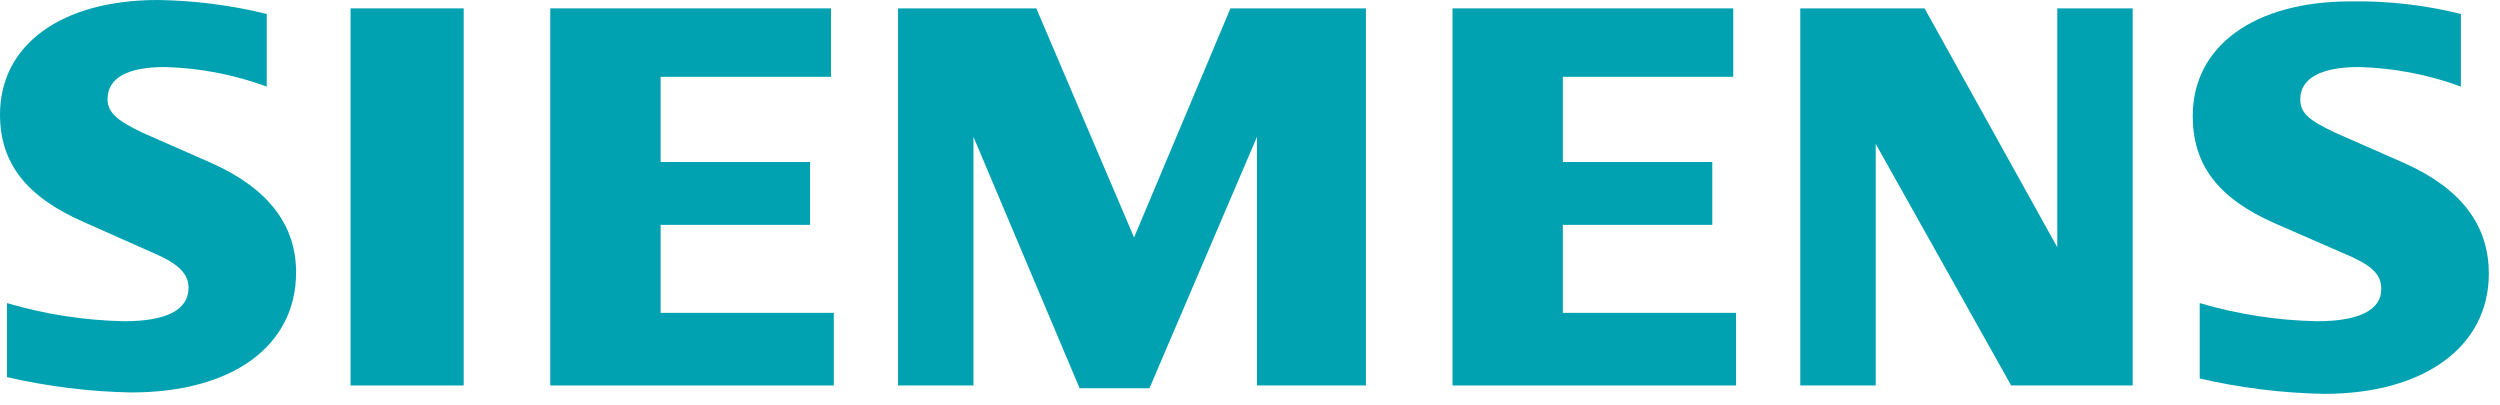
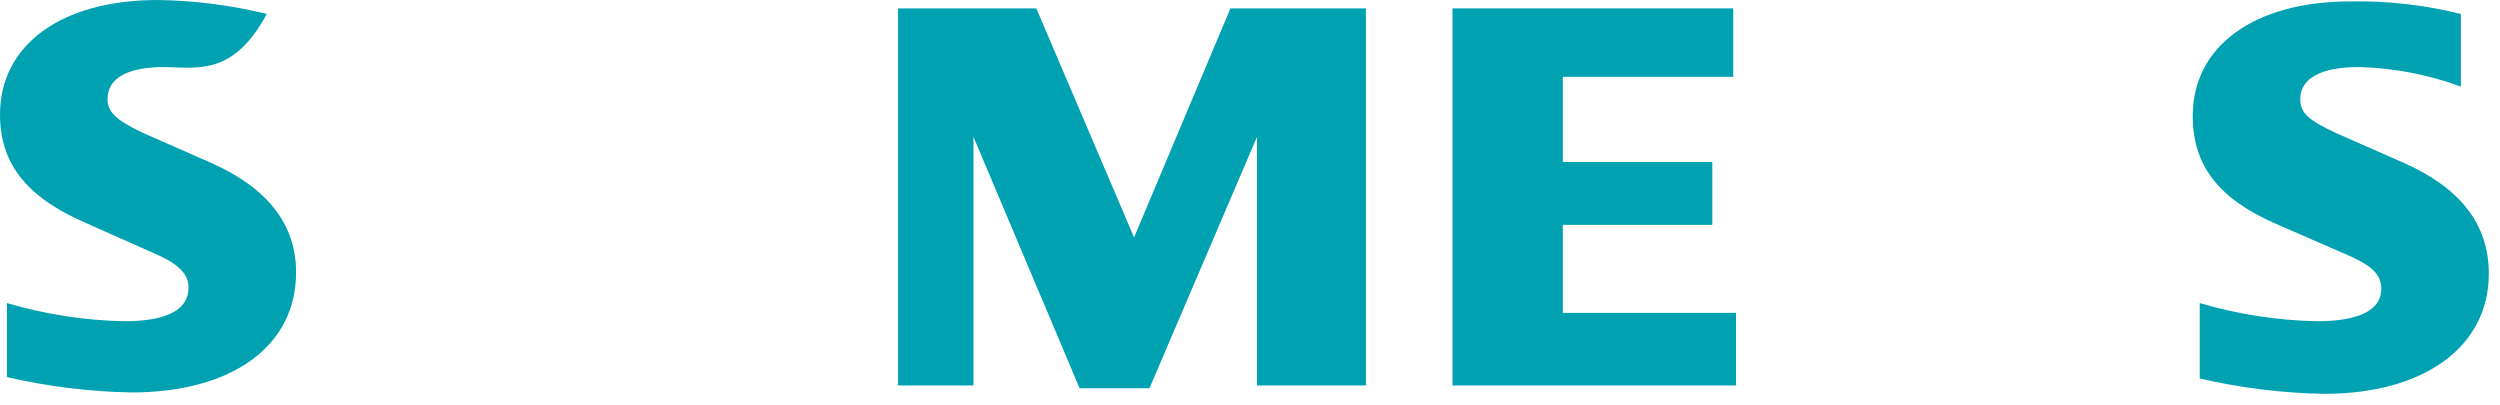
<svg xmlns="http://www.w3.org/2000/svg" width="179px" height="29px" viewBox="0 0 179 29" version="1.1">
  <title>Siemens_logo Copy 2</title>
  <desc>Created with Sketch.</desc>
  <g id="Page-1" stroke="none" stroke-width="1" fill="none" fill-rule="evenodd">
    <g id="MS_D8_TypicalSolutions_Page_LegacyModernization-Mobile" transform="translate(-48, -1665)" fill="#00A2B2" fill-rule="nonzero">
      <g id="Siemens_logo-Copy-2" transform="translate(48, 1665)">
-         <path d="M19.1,1 L19.1,6.2 C16.759,5.338 14.293,4.865 11.8,4.8 C9.1,4.8 7.7,5.6 7.7,7.1 C7.7,8 8.3,8.6 10.2,9.5 L15.2,11.7 C19.2,13.5 21.2,16.1 21.2,19.5 C21.2,24.8 16.6,28.1 9.4,28.1 C6.403,28.044 3.42,27.675 0.5,27 L0.5,21.7 C3.23,22.506 6.055,22.943 8.9,23 C11.9,23 13.5,22.2 13.5,20.6 C13.5,19.7 12.9,19 11.4,18.3 L6,15.9 C1.9,14.1 0,11.7 0,8.2 C0,3.2 4.4,0 11.3,0 C13.929,0.037 16.546,0.373 19.1,1 L19.1,1 Z" id="Path" />
-         <polygon id="Path" points="25.1 0.6 33.2 0.6 33.2 27.6 25.1 27.6" />
-         <polygon id="Path" points="59.5 0.6 59.5 5.5 47.3 5.5 47.3 11.6 58 11.6 58 16.1 47.3 16.1 47.3 22.4 59.7 22.4 59.7 27.6 39.4 27.6 39.4 0.6" />
+         <path d="M19.1,1 C16.759,5.338 14.293,4.865 11.8,4.8 C9.1,4.8 7.7,5.6 7.7,7.1 C7.7,8 8.3,8.6 10.2,9.5 L15.2,11.7 C19.2,13.5 21.2,16.1 21.2,19.5 C21.2,24.8 16.6,28.1 9.4,28.1 C6.403,28.044 3.42,27.675 0.5,27 L0.5,21.7 C3.23,22.506 6.055,22.943 8.9,23 C11.9,23 13.5,22.2 13.5,20.6 C13.5,19.7 12.9,19 11.4,18.3 L6,15.9 C1.9,14.1 0,11.7 0,8.2 C0,3.2 4.4,0 11.3,0 C13.929,0.037 16.546,0.373 19.1,1 L19.1,1 Z" id="Path" />
        <polygon id="Path" points="97.8 0.6 97.8 27.6 90 27.6 90 9.8 82.3 27.8 77.3 27.8 69.7 9.8 69.7 27.6 64.3 27.6 64.3 0.6 74.2 0.6 81.2 17 88.1 0.6" />
        <polygon id="Path" points="124.1 0.6 124.1 5.5 111.9 5.5 111.9 11.6 122.6 11.6 122.6 16.1 111.9 16.1 111.9 22.4 124.3 22.4 124.3 27.6 104 27.6 104 0.6" />
-         <polygon id="Path" points="152.7 0.6 152.7 27.6 144 27.6 134.3 10.3 134.3 27.6 128.9 27.6 128.9 0.6 137.8 0.6 147.3 17.7 147.3 0.6" />
        <path d="M176.2,1 L176.2,6.2 C173.859,5.338 171.393,4.865 168.9,4.8 C166.2,4.8 164.7,5.6 164.7,7.1 C164.7,8.1 165.3,8.6 167.2,9.5 L172.2,11.7 C176.2,13.5 178.2,16.1 178.2,19.6 C178.2,24.8 173.6,28.2 166.4,28.2 C163.403,28.144 160.42,27.775 157.5,27.1 L157.5,21.7 C160.23,22.506 163.055,22.943 165.9,23 C168.9,23 170.5,22.2 170.5,20.7 C170.5,19.7 169.9,19.1 168.4,18.4 L162.9,16 C158.8,14.2 157,11.8 157,8.3 C157,3.3 161.4,0.1 168.3,0.1 C170.961,0.053 173.617,0.356 176.2,1 L176.2,1 Z" id="Path" />
      </g>
    </g>
  </g>
</svg>